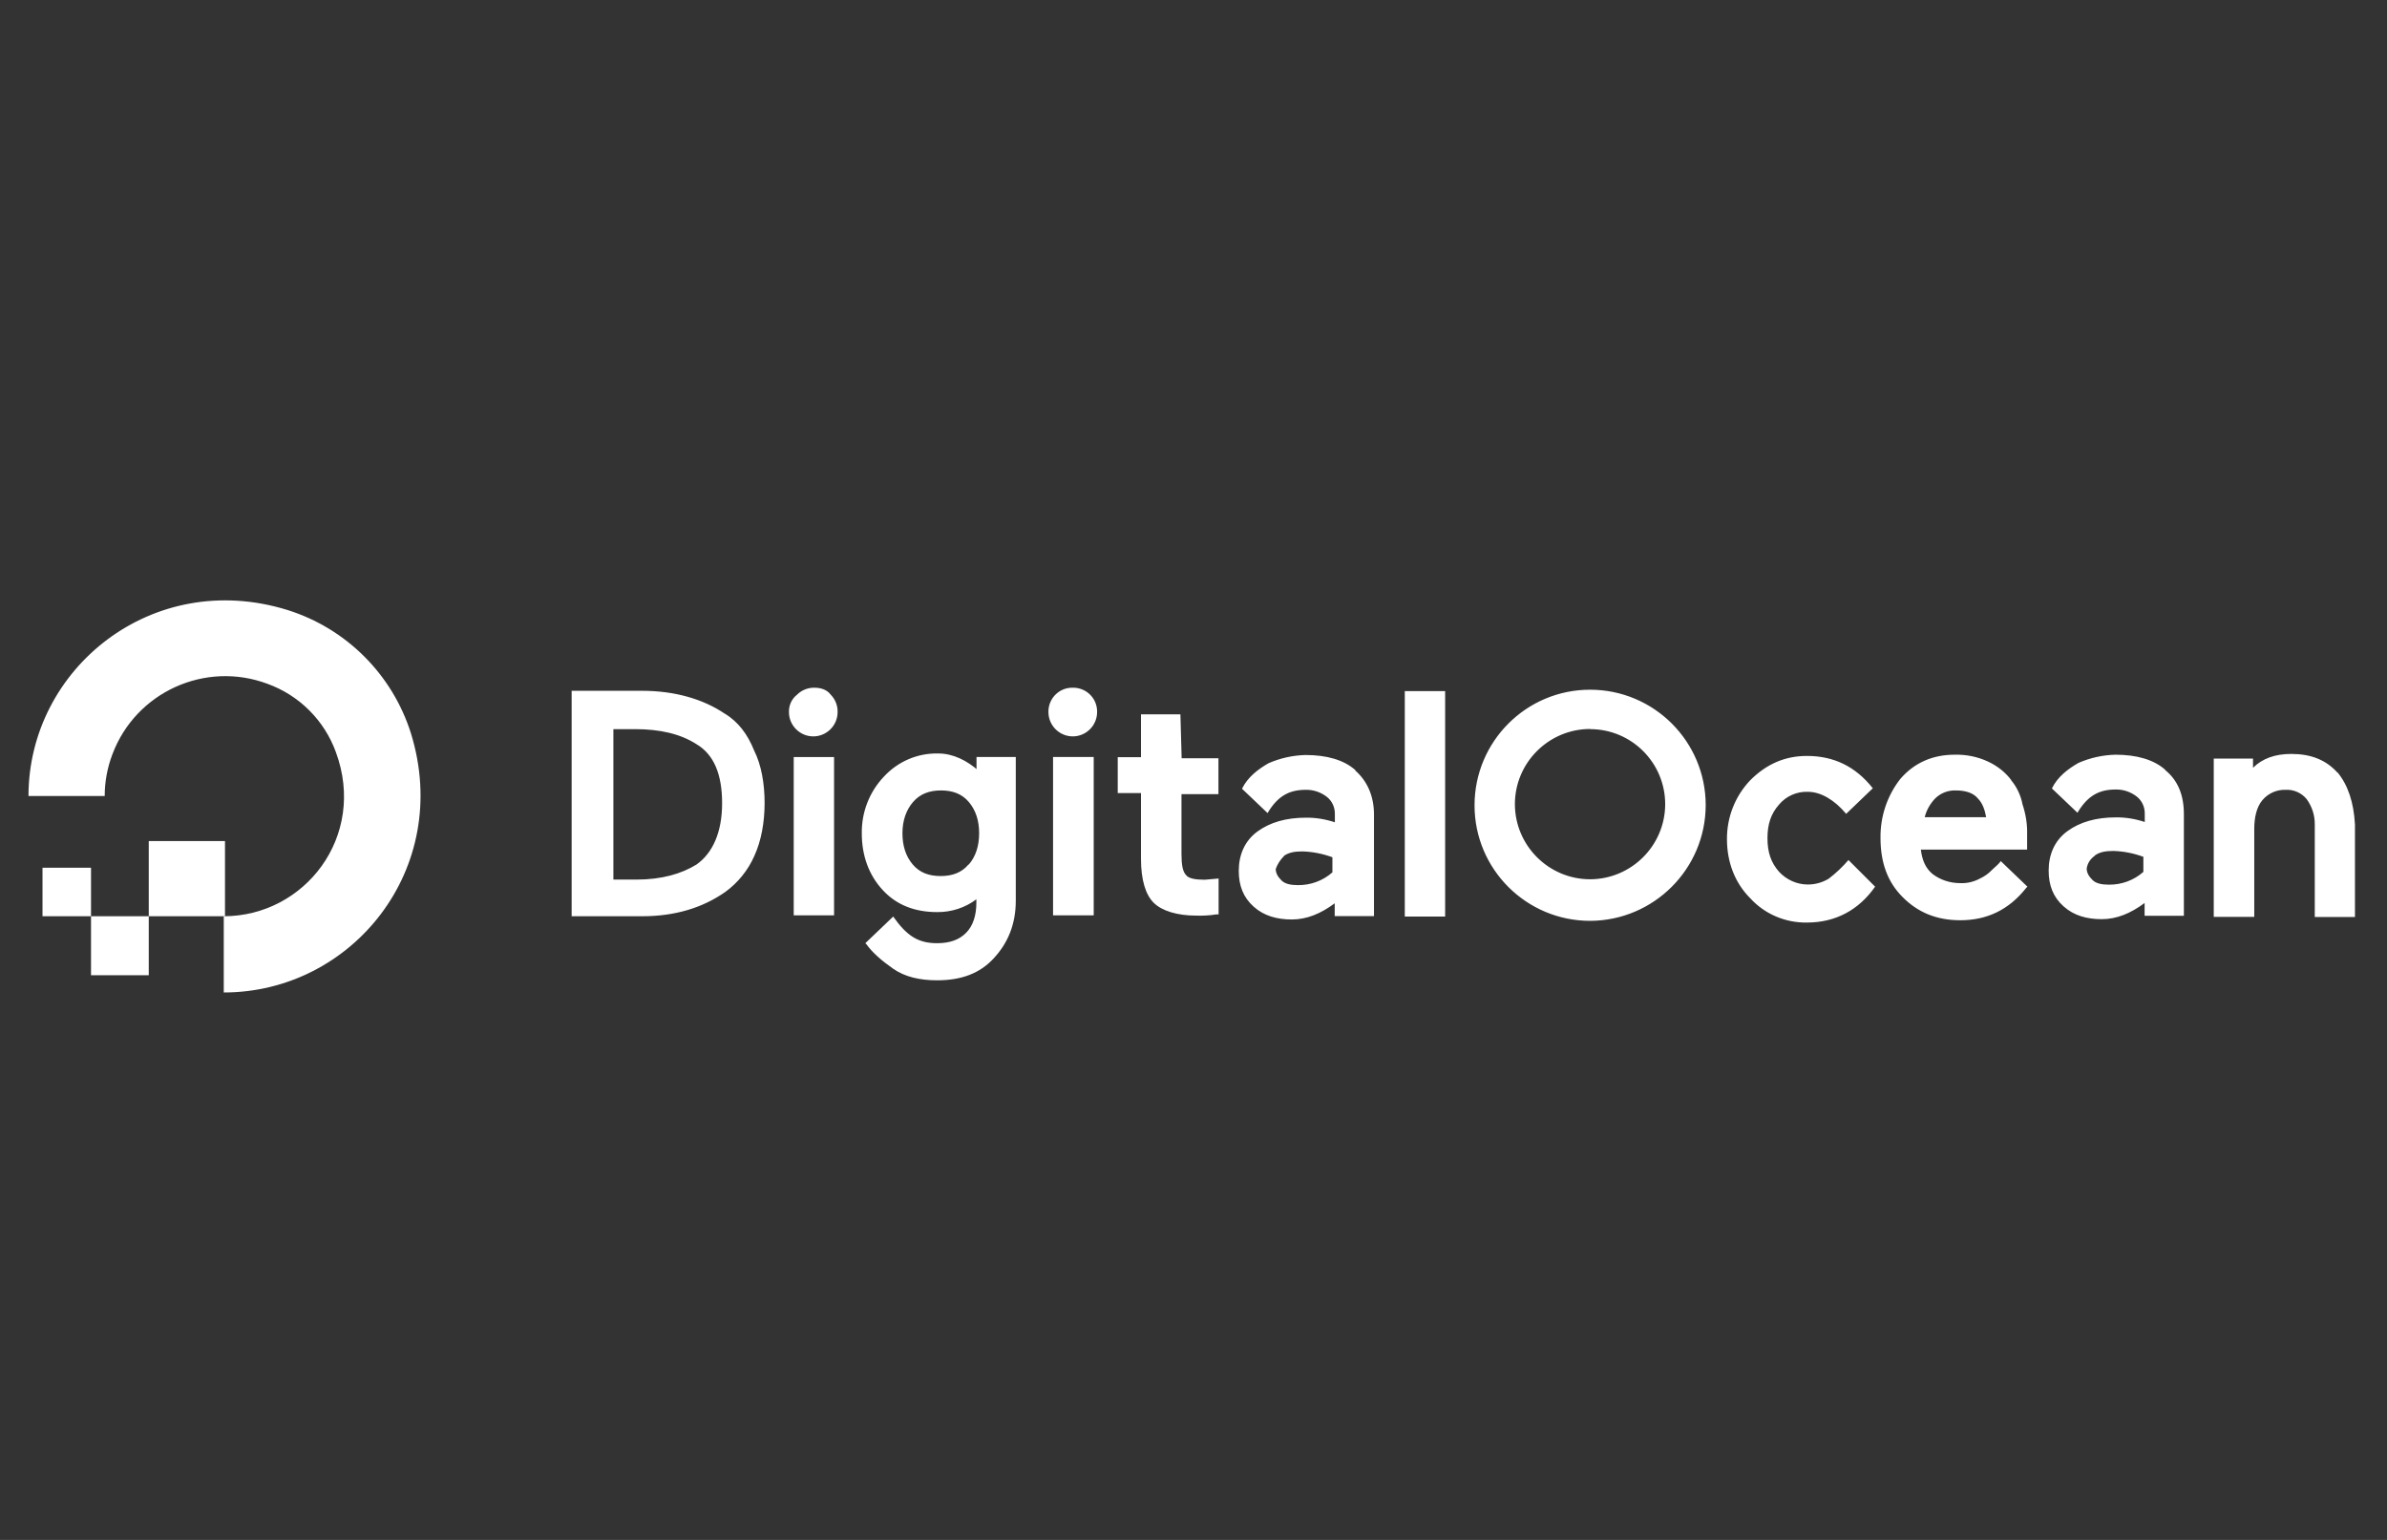
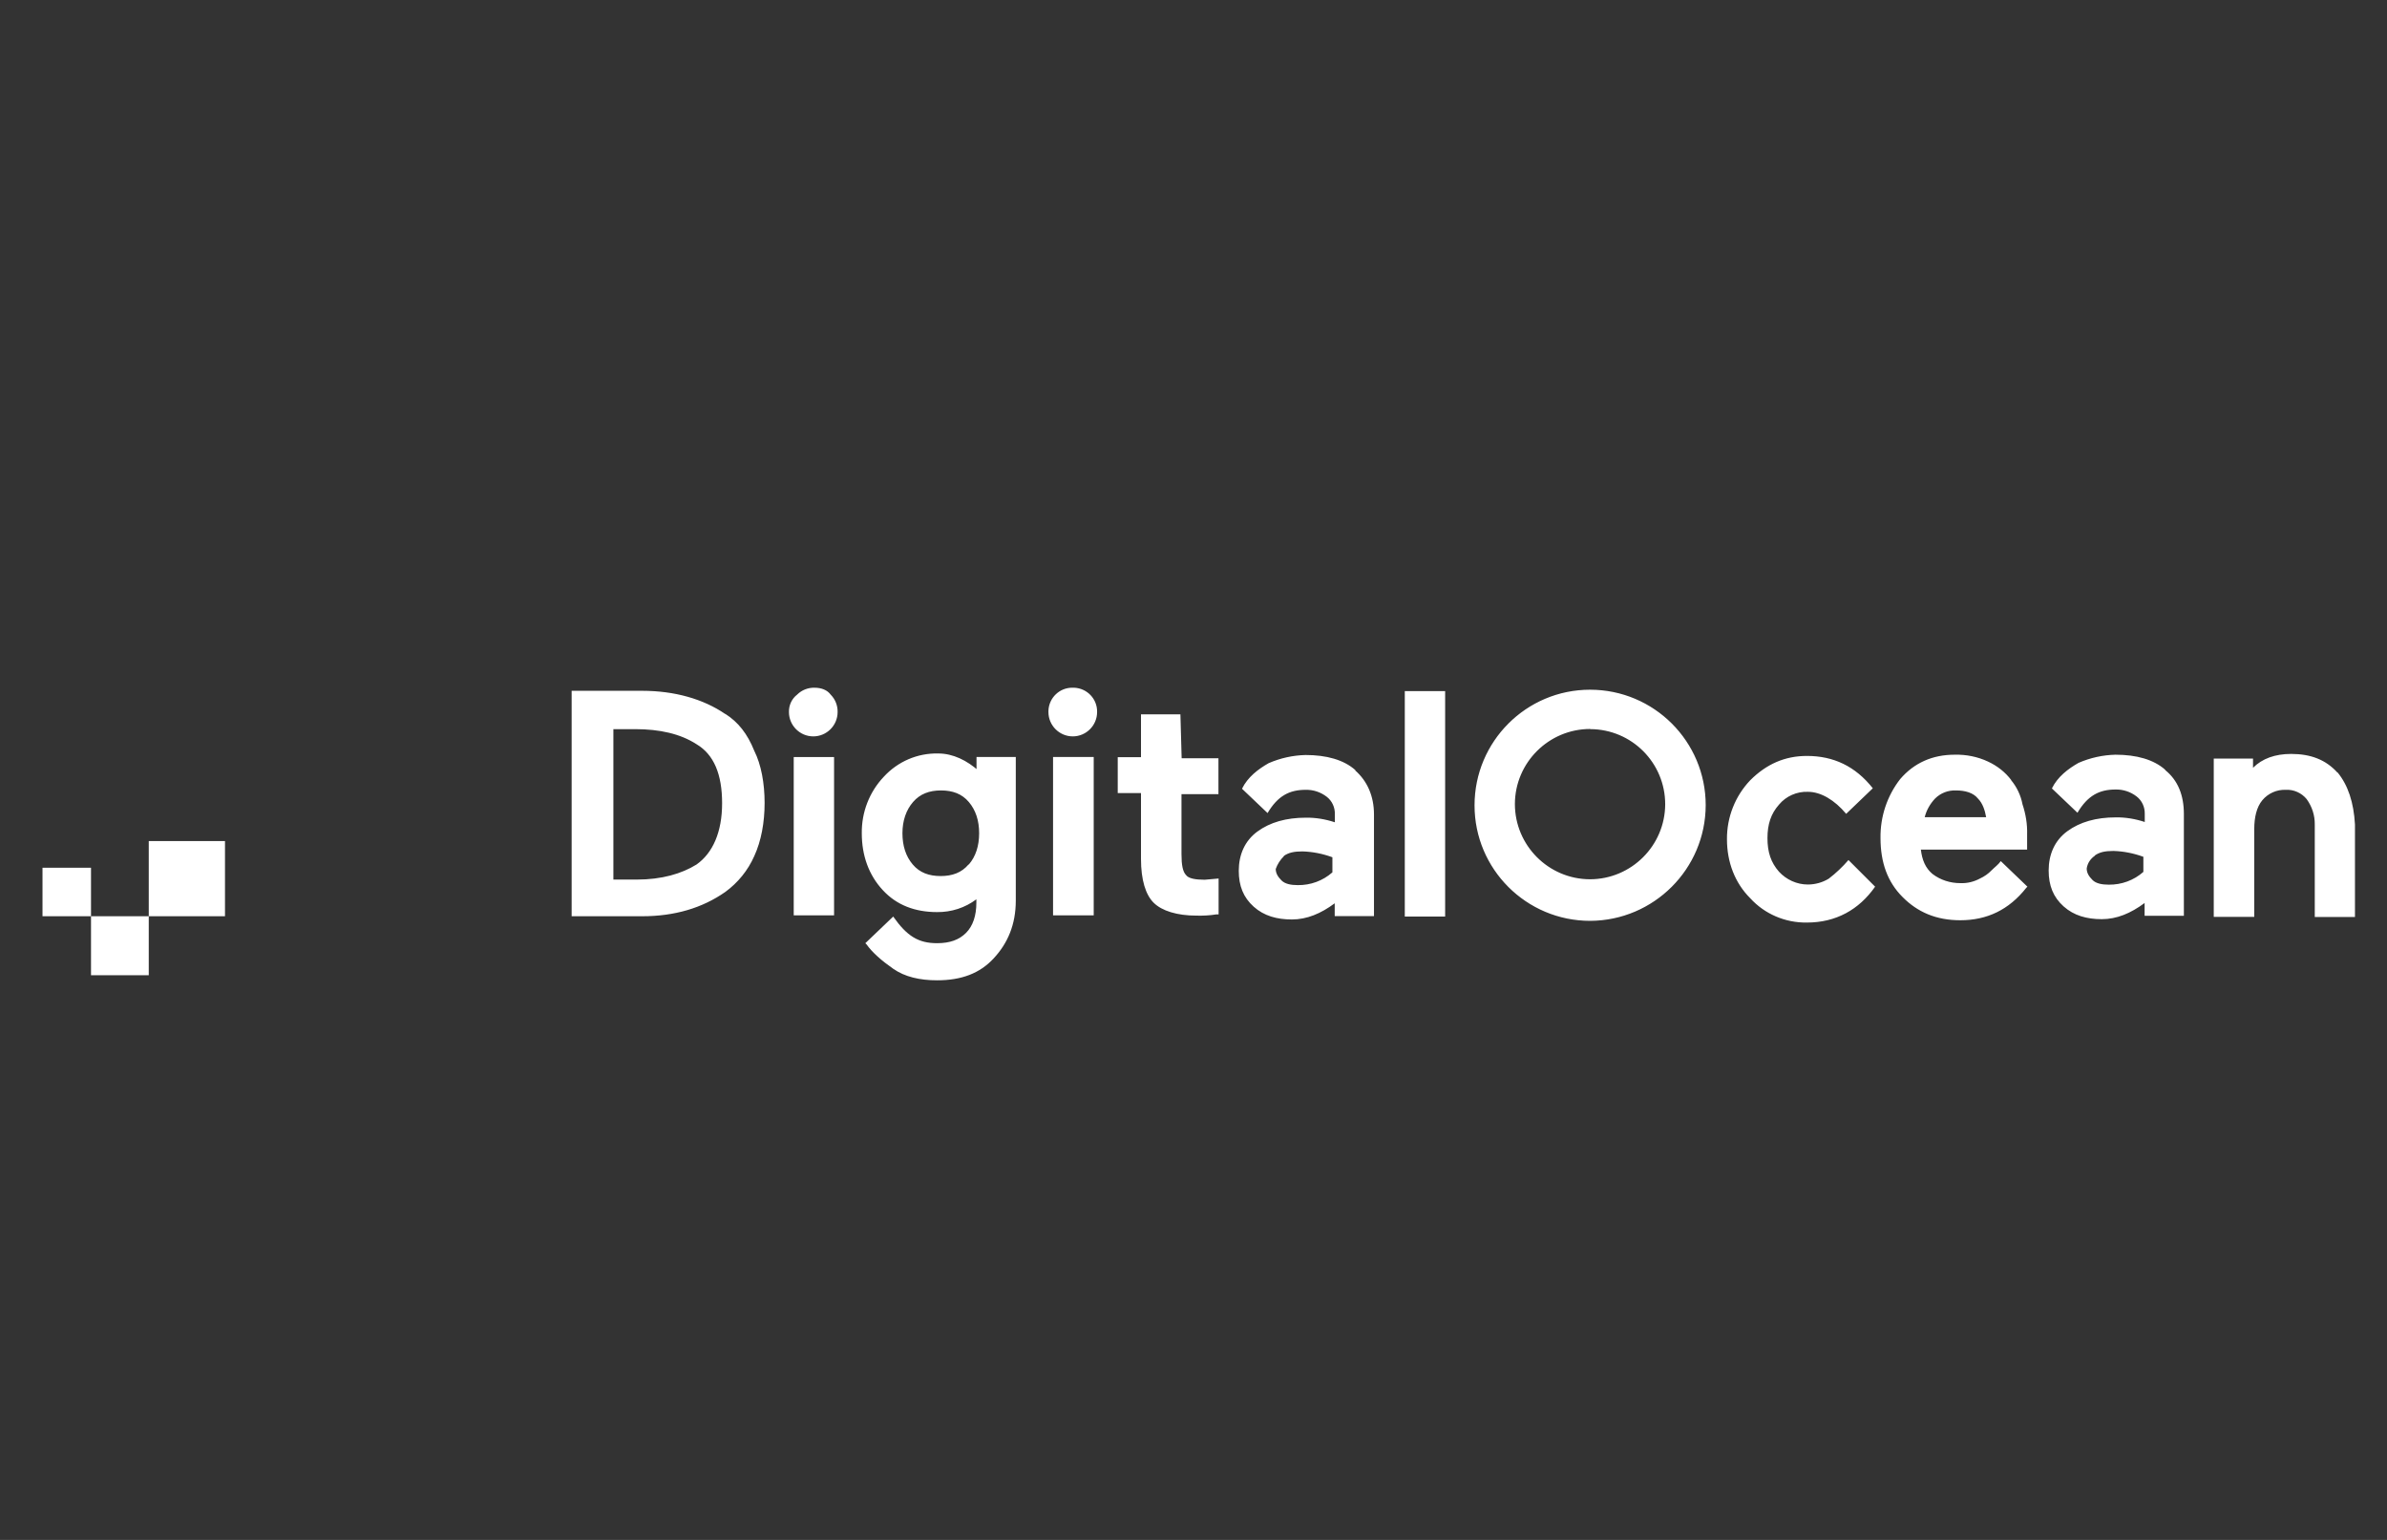
<svg xmlns="http://www.w3.org/2000/svg" id="uuid-a8294eeb-dcba-4f8f-aa44-6dd32d919d30" viewBox="0 0 155 100">
  <rect x="0" y="0" width="155" height="100" fill="#333333" stroke="none" />
  <g>
-     <path d="M14.53,64.45v-4.95c5.25,0,9.3-5.18,7.28-10.66-.75-2.06-2.37-3.68-4.43-4.43-4.05-1.52-8.56,.53-10.08,4.57-.33,.87-.5,1.78-.5,2.71H1.85c0-8.26,8.03-14.79,16.81-12.08,3.83,1.2,6.83,4.2,8.03,8.03,2.7,8.78-3.83,16.81-12.16,16.81Z" style="fill:#fff;" />
    <path d="M14.61,59.5h-4.95v-4.88h4.95m-4.95,8.71h-3.75v-3.83h3.75v3.83m-3.75-3.83H2.76v-3.15h3.15m41.19-9.98c-1.43-.98-3.3-1.51-5.4-1.51h-4.58v14.64h4.58c2.1,0,3.9-.53,5.4-1.58,.82-.6,1.47-1.4,1.88-2.33,.45-.98,.67-2.18,.67-3.45s-.22-2.48-.67-3.38c-.45-1.12-1.05-1.87-1.88-2.4h0Zm-7.28,.98h1.43c1.58,0,2.93,.3,3.98,.98,1.13,.67,1.66,1.96,1.66,3.83s-.6,3.23-1.66,3.98c-.97,.6-2.25,.98-3.9,.98h-1.5v-9.76m13.06-2.7c-.42-.01-.83,.15-1.13,.45-.35,.27-.54,.69-.53,1.13,0,.87,.71,1.58,1.58,1.58s1.58-.71,1.58-1.58c.01-.42-.15-.83-.45-1.13-.22-.3-.6-.45-1.05-.45m-1.36,4.5h2.63v10.28h-2.62v-10.28m12.01,.9c-.75-.67-1.66-1.13-2.63-1.13-1.34-.03-2.62,.52-3.53,1.51-.94,.99-1.45,2.31-1.43,3.68,0,1.43,.45,2.7,1.36,3.68,.9,.98,2.1,1.43,3.53,1.43,.92,.01,1.82-.28,2.55-.83v.22c0,.83-.22,1.51-.67,1.96s-1.05,.67-1.88,.67c-1.21,0-1.95-.45-2.85-1.73l-1.81,1.73,.08,.08c.38,.53,.97,1.05,1.73,1.58s1.73,.75,2.85,.75c1.58,0,2.78-.45,3.68-1.43,.9-.97,1.43-2.18,1.43-3.75v-9.32h-2.55v.9h.15m-.67,6.08c-.45,.53-1.05,.75-1.81,.75s-1.36-.22-1.81-.75-.67-1.21-.67-2.03,.24-1.51,.69-2.03,1.05-.75,1.81-.75,1.36,.22,1.81,.75,.67,1.21,.67,2.03-.22,1.51-.67,2.03m5.48-6.98h2.63v10.28h-2.64v-10.28m1.28-4.5c-.85-.02-1.55,.65-1.58,1.5,0,.03,0,.05,0,.08,0,.87,.71,1.58,1.58,1.58s1.58-.71,1.58-1.58c.02-.85-.65-1.55-1.5-1.58-.03,0-.05,0-.08,0m6.98,1.73h-2.55v2.78h-1.51v2.33h1.51v4.28c0,1.36,.3,2.33,.83,2.85s1.51,.83,2.78,.83c.43,.01,.85-.01,1.28-.08h.15v-2.33l-.9,.08c-.6,0-1.05-.08-1.21-.3-.22-.22-.3-.67-.3-1.36v-3.9h2.4v-2.33h-2.39l-.08-2.85m14.56-1.51h2.63v14.64h-2.62v-14.63m28.81,10.96c-.38,.44-.81,.85-1.28,1.21-.41,.25-.88,.38-1.36,.38-.71,0-1.39-.31-1.87-.83-.53-.6-.75-1.28-.75-2.18s.22-1.58,.75-2.18c.46-.55,1.16-.86,1.88-.83,.83,0,1.73,.53,2.48,1.43l1.73-1.66c-1.13-1.43-2.55-2.1-4.28-2.1-1.43,0-2.63,.53-3.68,1.58-.98,1.03-1.52,2.4-1.51,3.83,0,1.51,.53,2.85,1.51,3.83,.94,1.03,2.28,1.6,3.68,1.58,1.88,0,3.38-.83,4.43-2.33l-1.73-1.73m10.58-5.18c-.39-.52-.91-.93-1.51-1.21-.68-.32-1.43-.47-2.18-.45-1.43,0-2.63,.53-3.53,1.58-.85,1.09-1.3,2.44-1.28,3.83,0,1.58,.45,2.85,1.43,3.83,.97,.98,2.18,1.51,3.75,1.51,1.73,0,3.15-.67,4.28-2.1l.08-.08-1.73-1.66c-.15,.22-.38,.38-.6,.6-.21,.22-.47,.4-.75,.53-.39,.21-.83,.32-1.28,.3-.65,0-1.29-.2-1.81-.6-.45-.38-.67-.9-.75-1.58h6.9v-.98c.02-.67-.09-1.33-.3-1.96-.11-.58-.37-1.13-.75-1.58m-5.6,2.42c.11-.45,.35-.87,.67-1.21,.36-.36,.85-.55,1.36-.53,.6,0,1.13,.15,1.43,.53,.3,.3,.45,.75,.53,1.21h-3.98m15.61-3.08c-.75-.67-1.88-.98-3.23-.98-.83,.02-1.64,.2-2.4,.53-.67,.38-1.36,.9-1.73,1.66l1.66,1.58c.67-1.13,1.43-1.51,2.48-1.51,.49-.01,.97,.15,1.36,.45,.35,.27,.54,.69,.53,1.13v.53c-.6-.2-1.24-.31-1.88-.3-1.28,0-2.33,.3-3.15,.9s-1.21,1.51-1.21,2.55c0,.98,.3,1.73,.97,2.33,.67,.6,1.51,.83,2.48,.83s1.88-.38,2.78-1.05v.83h2.55v-6.61c0-1.21-.38-2.18-1.21-2.85m-4.58,5.55c.3-.22,.67-.3,1.21-.3,.67,.02,1.32,.15,1.95,.38v.98c-.62,.55-1.42,.84-2.25,.83-.45,0-.83-.08-1.05-.3s-.38-.45-.38-.75c.05-.34,.24-.63,.53-.83m15.75-5.4c-.75-.83-1.73-1.21-3-1.21-1.05,0-1.88,.3-2.48,.9v-.6h-2.55v10.28h2.63v-5.7c0-.75,.15-1.43,.53-1.88,.37-.44,.93-.69,1.51-.67,.52-.03,1.03,.2,1.36,.6,.35,.48,.54,1.06,.53,1.66v6h2.61v-6.01c-.08-1.43-.45-2.55-1.13-3.38m-63.78-.15c-.75-.67-1.88-.98-3.23-.98-.83,.02-1.64,.2-2.4,.53-.67,.38-1.36,.9-1.73,1.66l1.66,1.58c.67-1.13,1.43-1.51,2.48-1.51,.49-.01,.97,.15,1.36,.45,.35,.27,.54,.69,.53,1.13v.53c-.6-.2-1.24-.31-1.88-.3-1.28,0-2.33,.3-3.15,.9s-1.21,1.51-1.21,2.55c0,.98,.3,1.73,.97,2.33s1.51,.83,2.48,.83,1.88-.38,2.78-1.05v.83h2.55v-6.6c0-1.21-.45-2.18-1.21-2.85m-4.65,5.55c.3-.22,.67-.3,1.21-.3,.67,.02,1.32,.15,1.95,.38v.98c-.62,.55-1.42,.84-2.25,.83-.45,0-.83-.08-1.05-.3s-.38-.45-.38-.75c.11-.31,.29-.59,.53-.83m19.89,4.2c-4.15,0-7.51-3.36-7.51-7.5,0-4.15,3.36-7.51,7.5-7.51,4.15,0,7.51,3.36,7.51,7.5h0c-.01,4.14-3.37,7.49-7.5,7.51m0-12.46c-2.69,0-4.88,2.18-4.89,4.87,0,2.69,2.18,4.88,4.87,4.89,2.69,0,4.88-2.18,4.89-4.87,0,0,0,0,0,0,0-2.69-2.17-4.87-4.86-4.88,0,0-.01,0-.02,0" style="fill:#fff;" />
  </g>
-   <rect width="155" height="100" style="fill:none;" />
</svg>